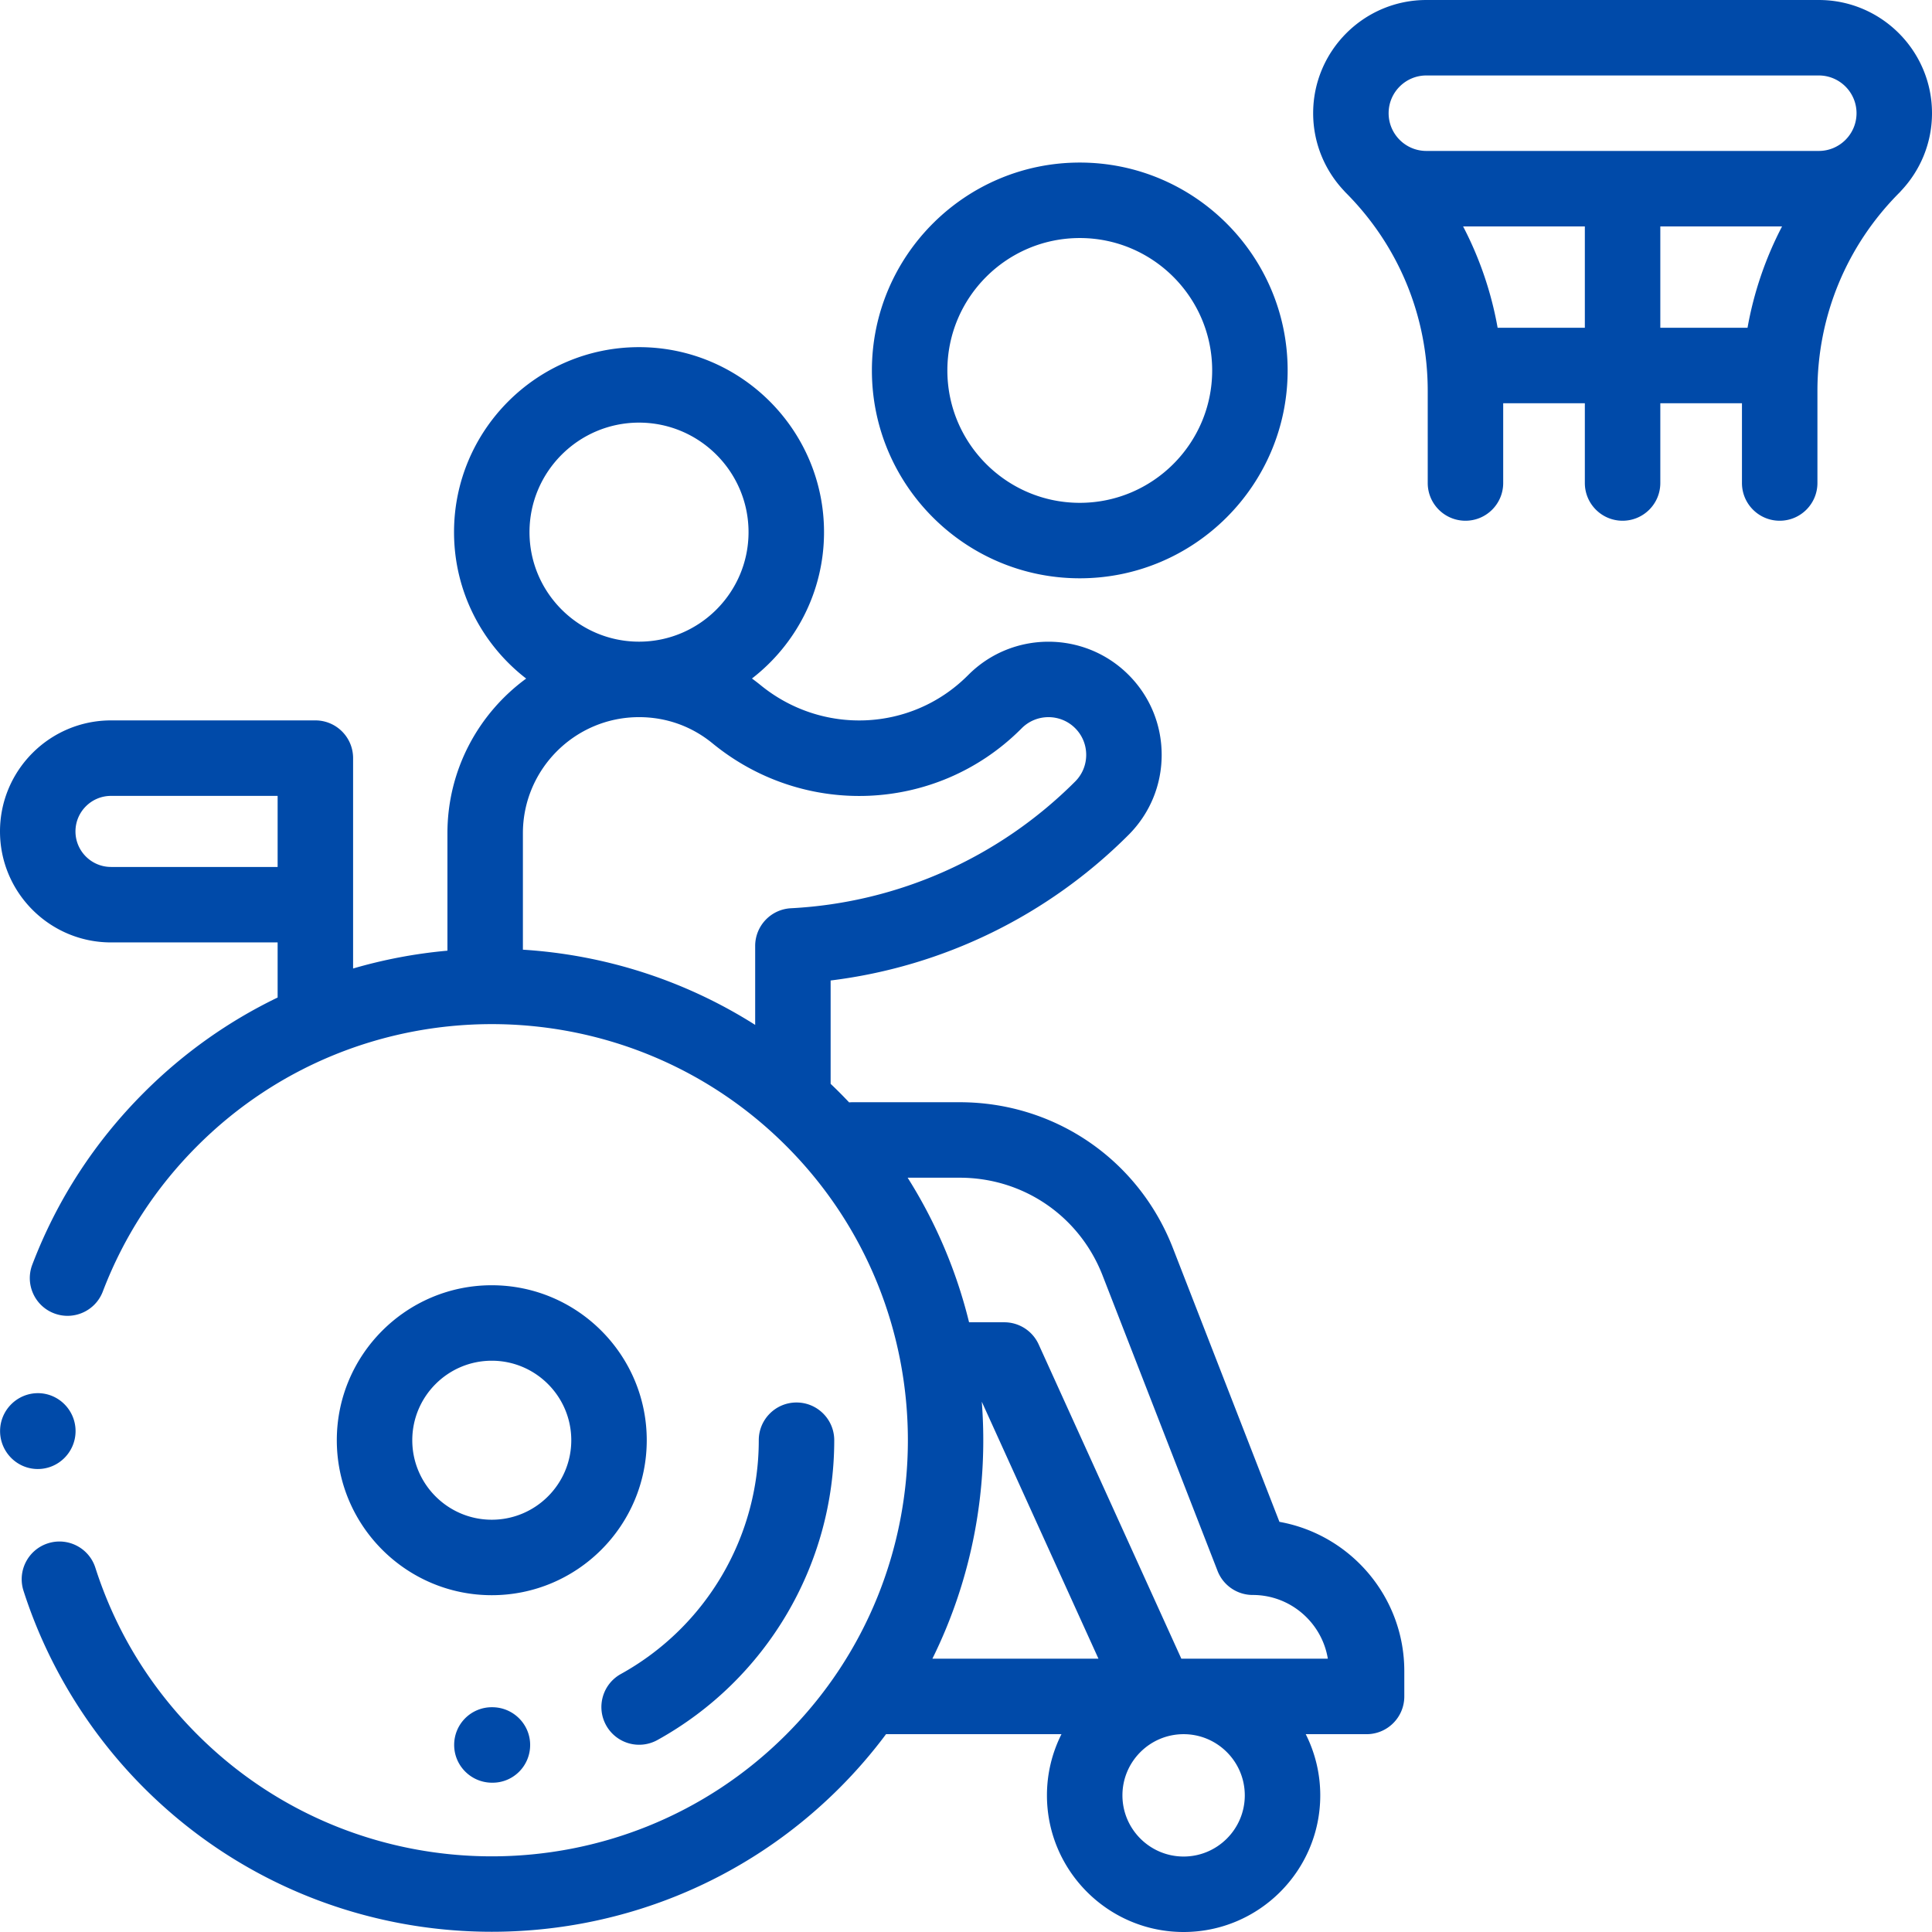
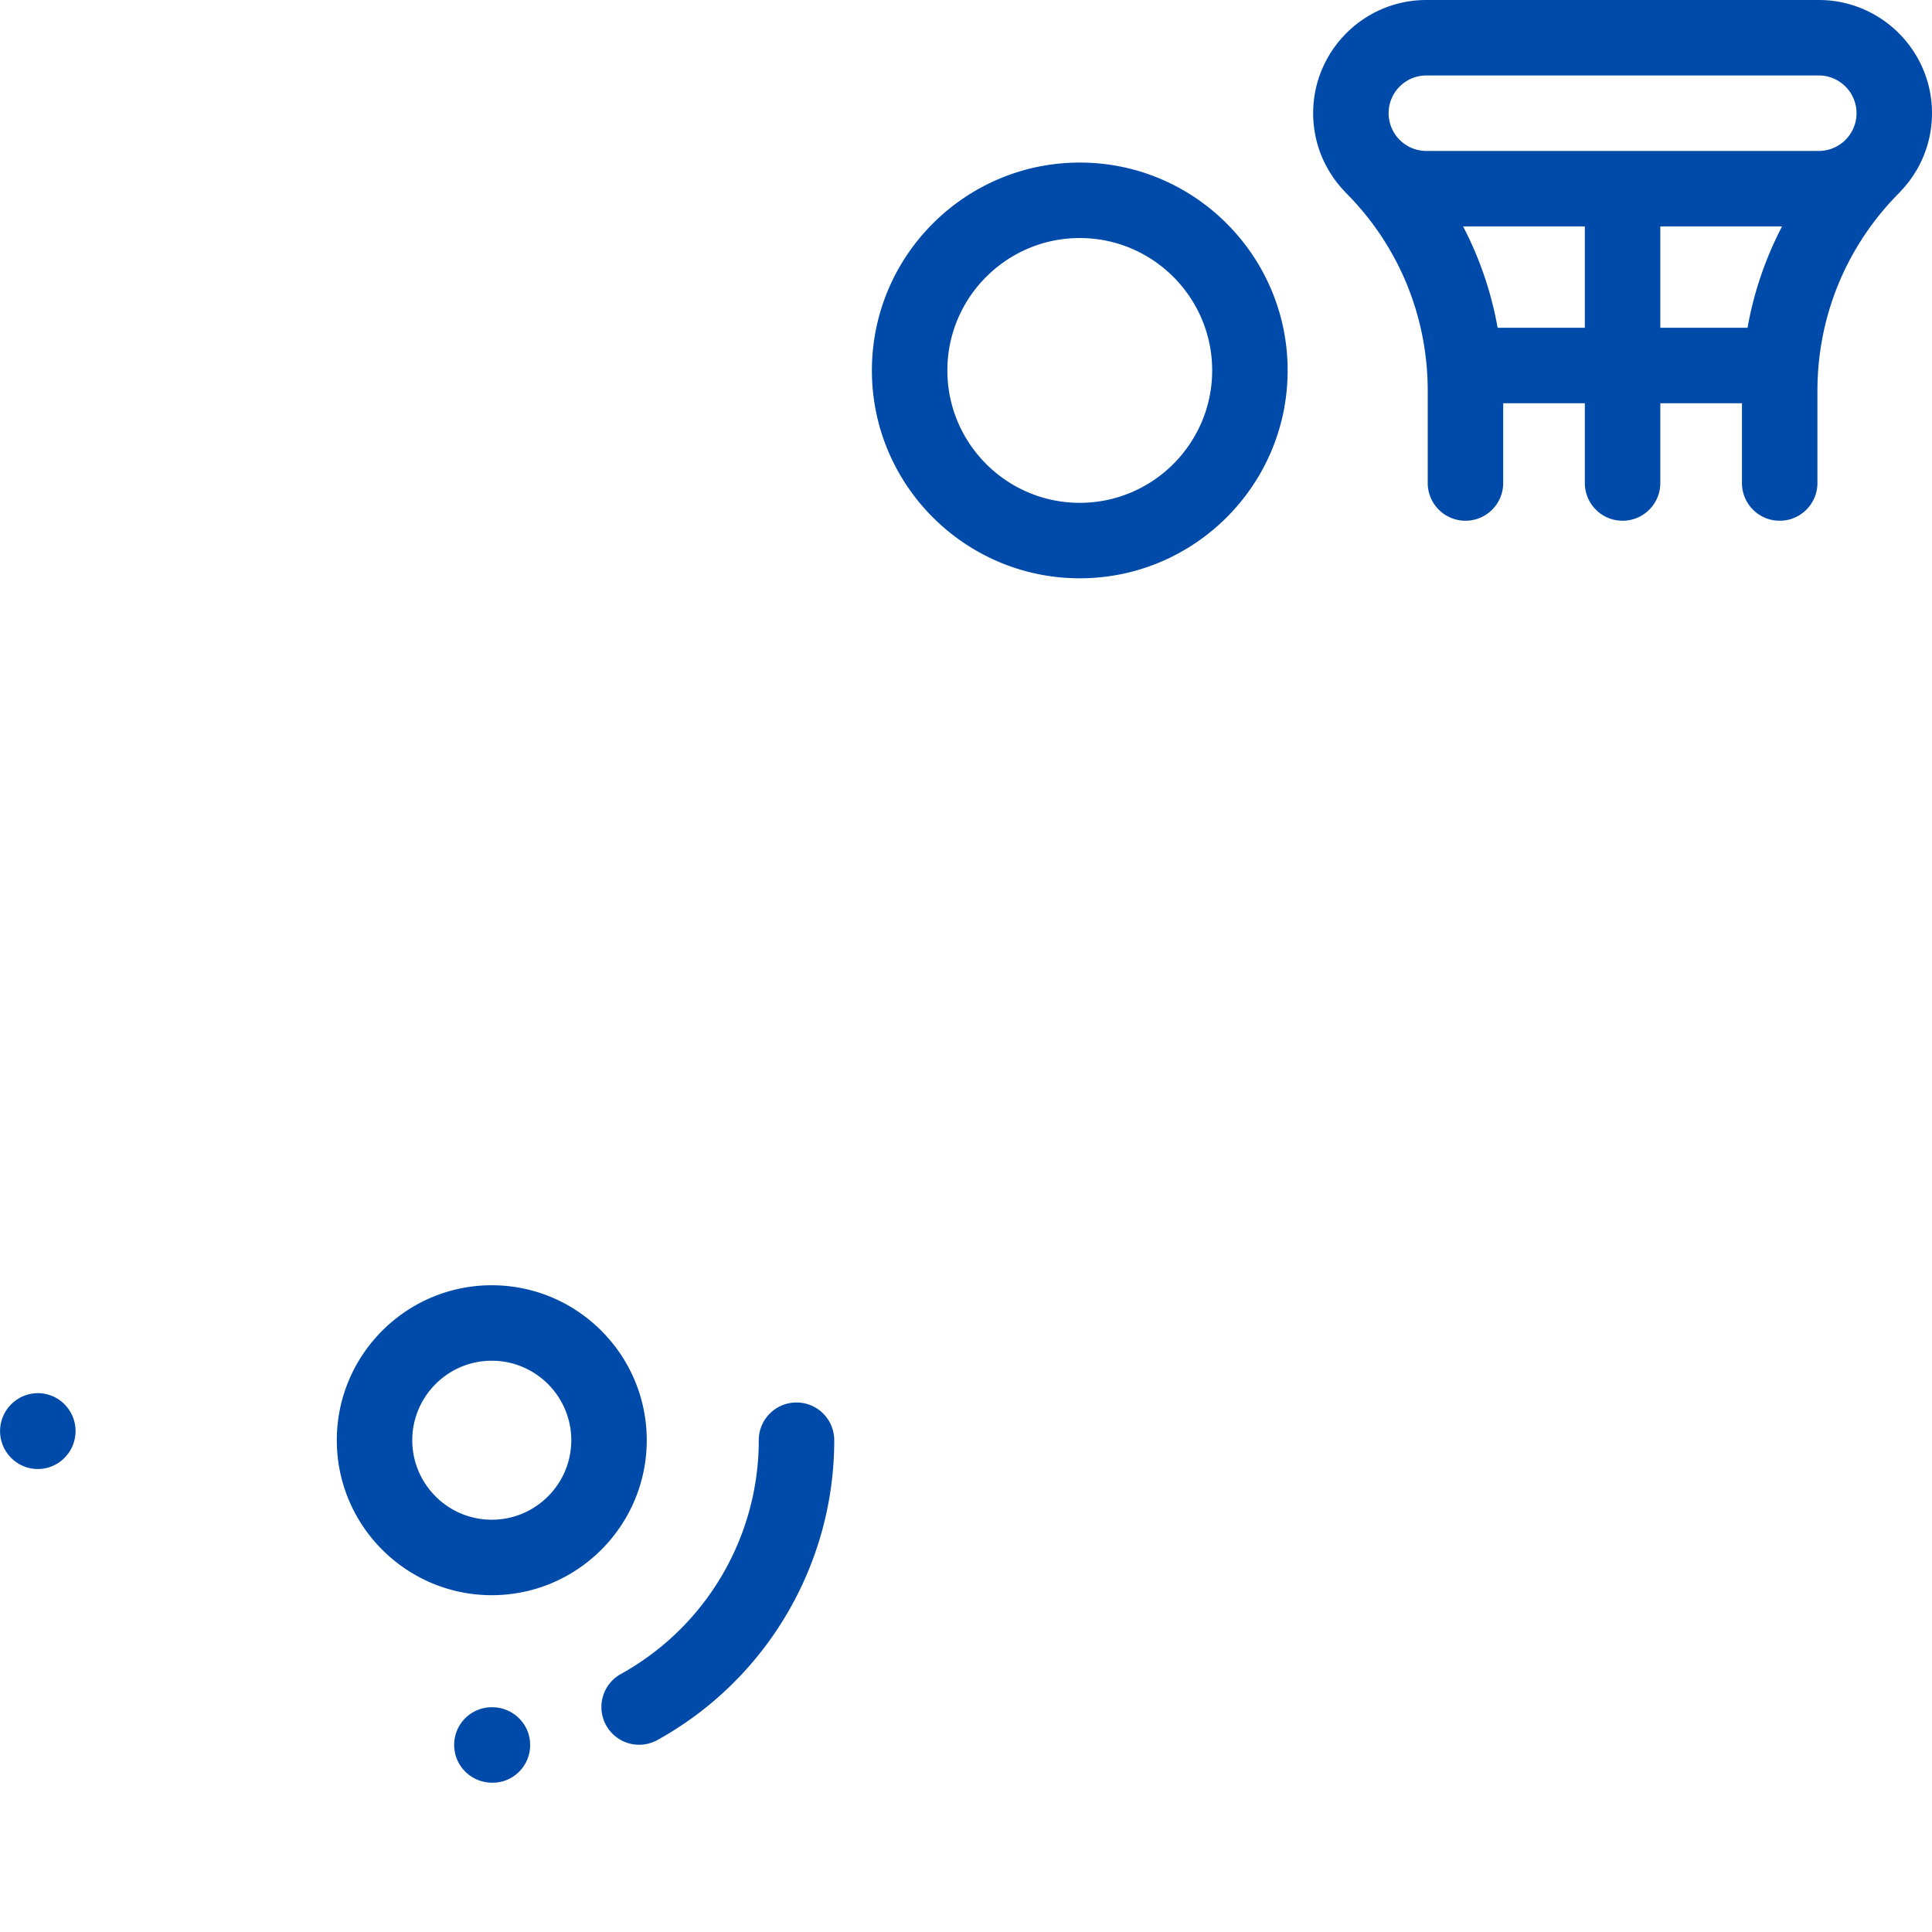
<svg xmlns="http://www.w3.org/2000/svg" version="1.1" width="512" height="512" x="0" y="0" viewBox="0 0 512 512" style="enable-background:new 0 0 512 512" xml:space="preserve" class="">
  <g>
-     <path d="m339.063 403.305-28.227-72.543c-9.14-23.485-31.328-38.66-56.527-38.66h-28.446c-.281 0-.558.02-.836.043a146.185 146.185 0 0 0-2.547-2.625c-.777-.778-1.562-1.54-2.355-2.293V259.84c29.781-3.664 57.523-17.16 78.945-38.578 5.664-5.668 8.785-13.2 8.785-21.215 0-8.012-3.12-15.547-8.785-21.211-11.699-11.695-30.73-11.7-42.414-.012l-.41.403c-14.887 14.675-38.422 15.664-54.742 2.296a49.604 49.604 0 0 0-2.23-1.71c11.605-8.973 19.101-23.02 19.101-38.79 0-27.03-21.992-49.023-49.023-49.023-27.036 0-49.028 21.992-49.028 49.023 0 15.778 7.5 29.832 19.117 38.805-12.636 9.242-20.867 24.176-20.867 40.996v31.117a130.708 130.708 0 0 0-25 4.723v-55.75c0-5.523-4.476-10-10-10H29.418C13.195 190.918 0 204.114 0 220.336c0 16.219 13.195 29.414 29.418 29.414h44.156v14.605c-12.804 6.176-24.797 14.56-35.402 25.165-13.098 13.097-23.059 28.445-29.613 45.62-1.97 5.16.617 10.942 5.777 12.91 5.16 1.97 10.941-.62 12.906-5.777 5.543-14.527 13.98-27.52 25.07-38.609 43.016-43.016 113.008-43.016 156.024 0 43.016 43.016 43.016 113.008 0 156.024-43.016 43.015-113.008 43.015-156.023 0-12.56-12.563-21.657-27.442-27.04-44.223-1.683-5.258-7.308-8.156-12.574-6.469-5.258 1.688-8.156 7.317-6.469 12.574 6.274 19.567 17.317 37.637 31.942 52.258 25.406 25.406 58.777 38.11 92.152 38.11 33.371 0 66.746-12.704 92.153-38.11a130.64 130.64 0 0 0 12.332-14.254H281.3a36 36 0 0 0-3.848 16.211c0 19.969 16.246 36.215 36.215 36.215s36.215-16.246 36.215-36.215a36 36 0 0 0-3.848-16.21h16.121c5.524 0 10-4.477 10-10v-6.716c0-19.738-14.304-36.199-33.093-39.554zM29.418 229.75c-5.191 0-9.418-4.223-9.418-9.414 0-5.195 4.227-9.418 9.418-9.418h44.156v18.836H29.418zm110.906-88.727c0-16.003 13.024-29.023 29.024-29.023 16.004 0 29.023 13.02 29.023 29.023 0 16.004-13.02 29.024-29.023 29.024-16 0-29.024-13.02-29.024-29.024zm29.028 49.028c7.191 0 13.93 2.402 19.476 6.945 24.254 19.863 59.274 18.344 81.453-3.52l.504-.5c3.899-3.898 10.242-3.898 14.145 0 1.886 1.887 2.925 4.399 2.925 7.07s-1.039 5.184-2.93 7.071c-20.171 20.176-46.921 32.102-75.32 33.578a10 10 0 0 0-9.476 9.989v20.925c-18.82-11.937-40.047-18.582-61.555-19.933v-30.852c0-16.969 13.805-30.773 30.778-30.773zm90.832 181.418 30.921 68.105h-44.011c10.539-21.3 14.898-44.898 13.09-68.105zm69.699 104.316c0 8.942-7.274 16.215-16.211 16.215-8.942 0-16.215-7.273-16.215-16.215 0-8.937 7.273-16.21 16.215-16.21 8.937 0 16.21 7.273 16.21 16.21zm-16.813-36.21-37.812-83.29a10.002 10.002 0 0 0-9.106-5.867h-9.34a129.454 129.454 0 0 0-16.277-38.313h13.774c16.89 0 31.761 10.168 37.886 25.91l30.47 78.294a10 10 0 0 0 9.32 6.375c10.003 0 18.331 7.324 19.906 16.89zm0 0" fill="#004aa9" data-original="#000000" class="" />
    <path d="M10.023 389.305c5.426 0 9.88-4.387 10-9.832v-.059c.09-5.516-4.304-10.113-9.82-10.21-5.512-.075-10.07 4.343-10.18 9.858-.101 5.516 4.278 10.13 9.797 10.243zM130.324 340.605c-22.644 0-41.066 18.426-41.066 41.07s18.422 41.067 41.066 41.067 41.07-18.422 41.07-41.066-18.421-41.07-41.07-41.07zm0 62.137c-11.617 0-21.066-9.449-21.066-21.066 0-11.617 9.449-21.07 21.066-21.07 11.617 0 21.07 9.453 21.07 21.07s-9.453 21.066-21.07 21.066zM512 30c0-16.543-13.457-30-30-30H378c-16.543 0-30 13.457-30 30 0 7.953 3.117 15.191 8.188 20.566.12.133.238.278.37.407 14.063 14.062 21.805 32.757 21.805 52.644V128c0 5.523 4.48 10 10 10 5.524 0 10-4.477 10-10v-21.137H420V128c0 5.523 4.477 10 10 10s10-4.477 10-10v-21.137h21.637V128c0 5.523 4.476 10 10 10 5.523 0 10-4.477 10-10v-24.383c0-19.887 7.746-38.582 21.808-52.644.13-.13.246-.27.367-.407C508.882 45.191 512 37.953 512 30zM378 20h104c5.516 0 10 4.484 10 10s-4.484 10-10 10H378c-5.516 0-10-4.484-10-10s4.484-10 10-10zm18.887 66.863A93.482 93.482 0 0 0 387.734 60H420v26.863zM440 60h32.266a93.482 93.482 0 0 0-9.153 26.863H440zM286.152 153.254c30.375 0 55.086-24.711 55.086-55.086s-24.71-55.086-55.086-55.086-55.09 24.711-55.09 55.086 24.715 55.086 55.09 55.086zm0-90.172c19.344 0 35.086 15.738 35.086 35.086s-15.742 35.086-35.086 35.086c-19.347 0-35.09-15.738-35.09-35.086s15.743-35.086 35.09-35.086zM160.629 457.219a9.998 9.998 0 0 0 13.594 3.906c28.902-16 46.859-46.441 46.859-79.45 0-5.523-4.48-10-10-10-5.523 0-10 4.477-10 10 0 25.735-14.004 49.473-36.547 61.954-4.832 2.676-6.582 8.758-3.906 13.59zM130.441 452.434a9.97 9.97 0 0 0-10.082 9.98c-.007 5.52 4.489 10 10.008 10.02v-.004c.078.004.16.004.242.004 5.524-.04 9.922-4.543 9.887-10.063-.031-5.5-4.547-9.937-10.043-9.937h-.012zm0 0" fill="#004aa9" data-original="#000000" class="" />
  </g>
</svg>